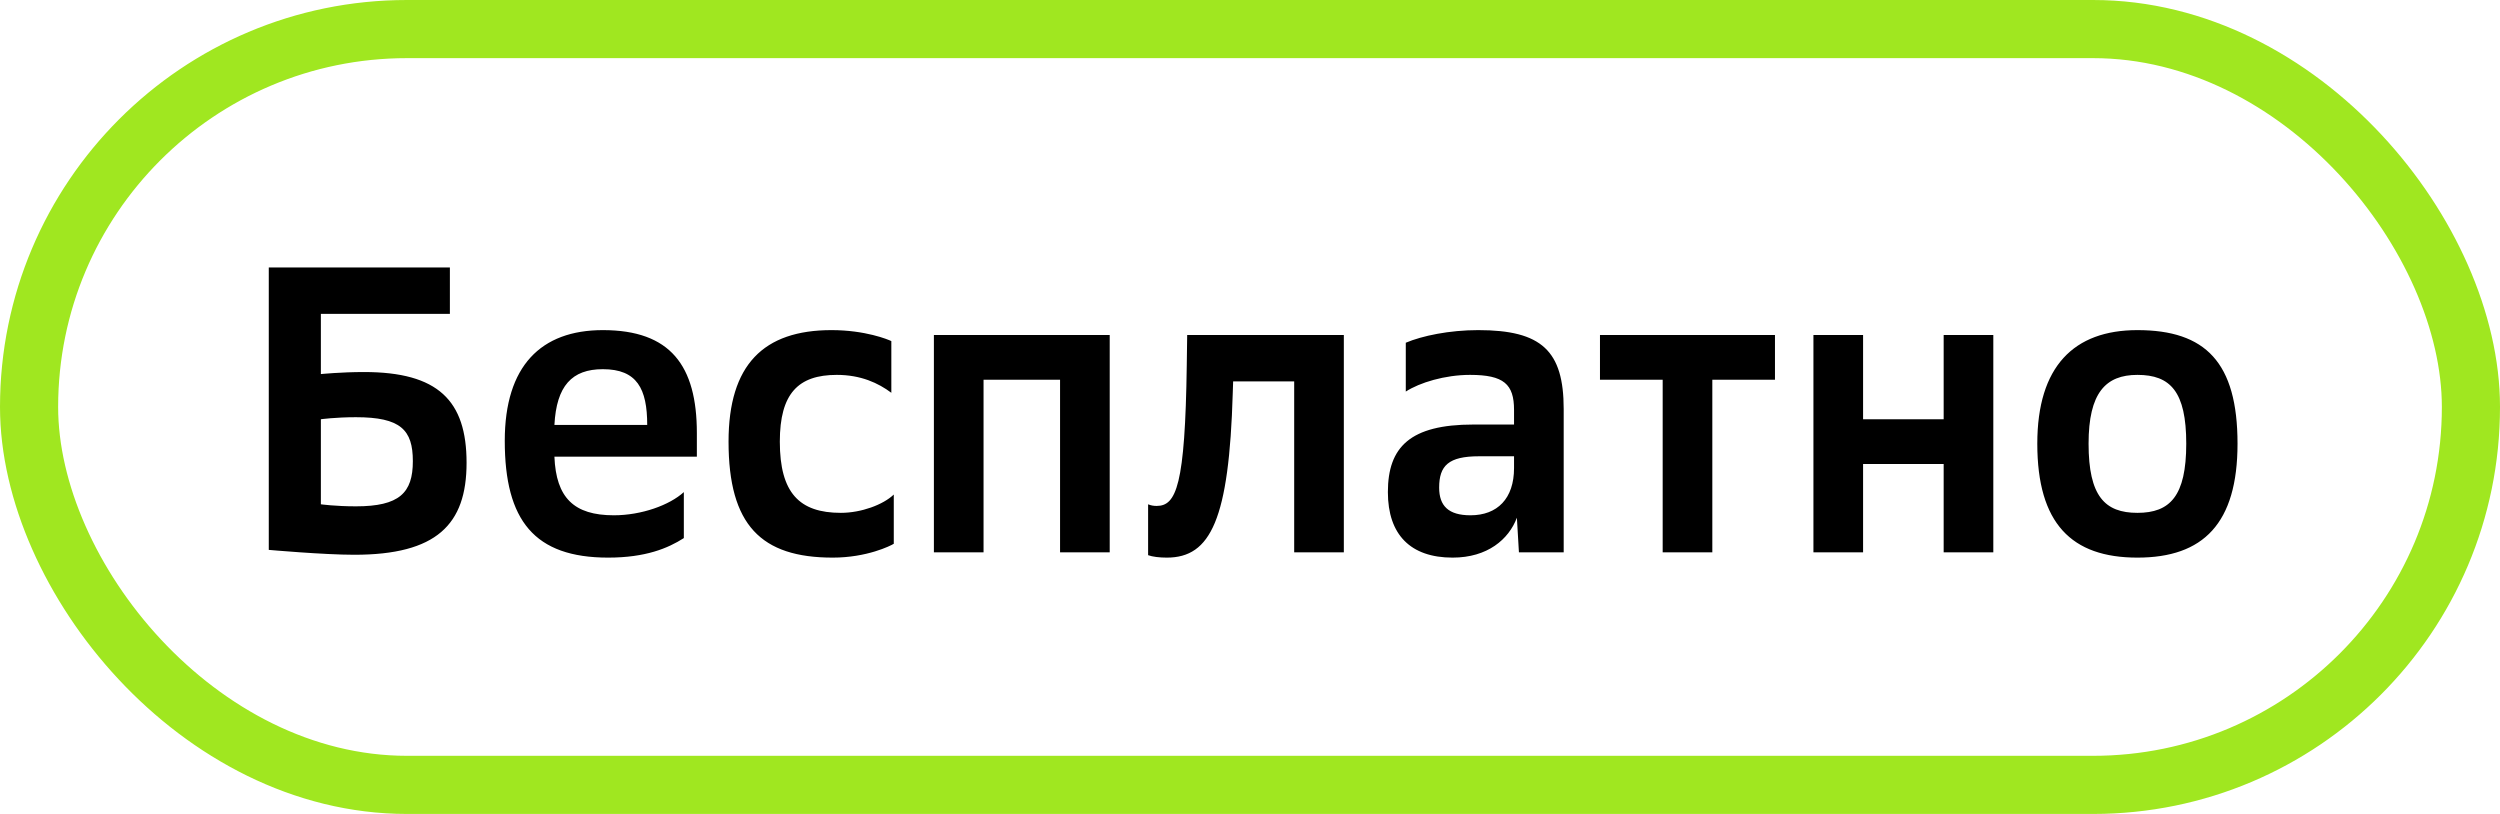
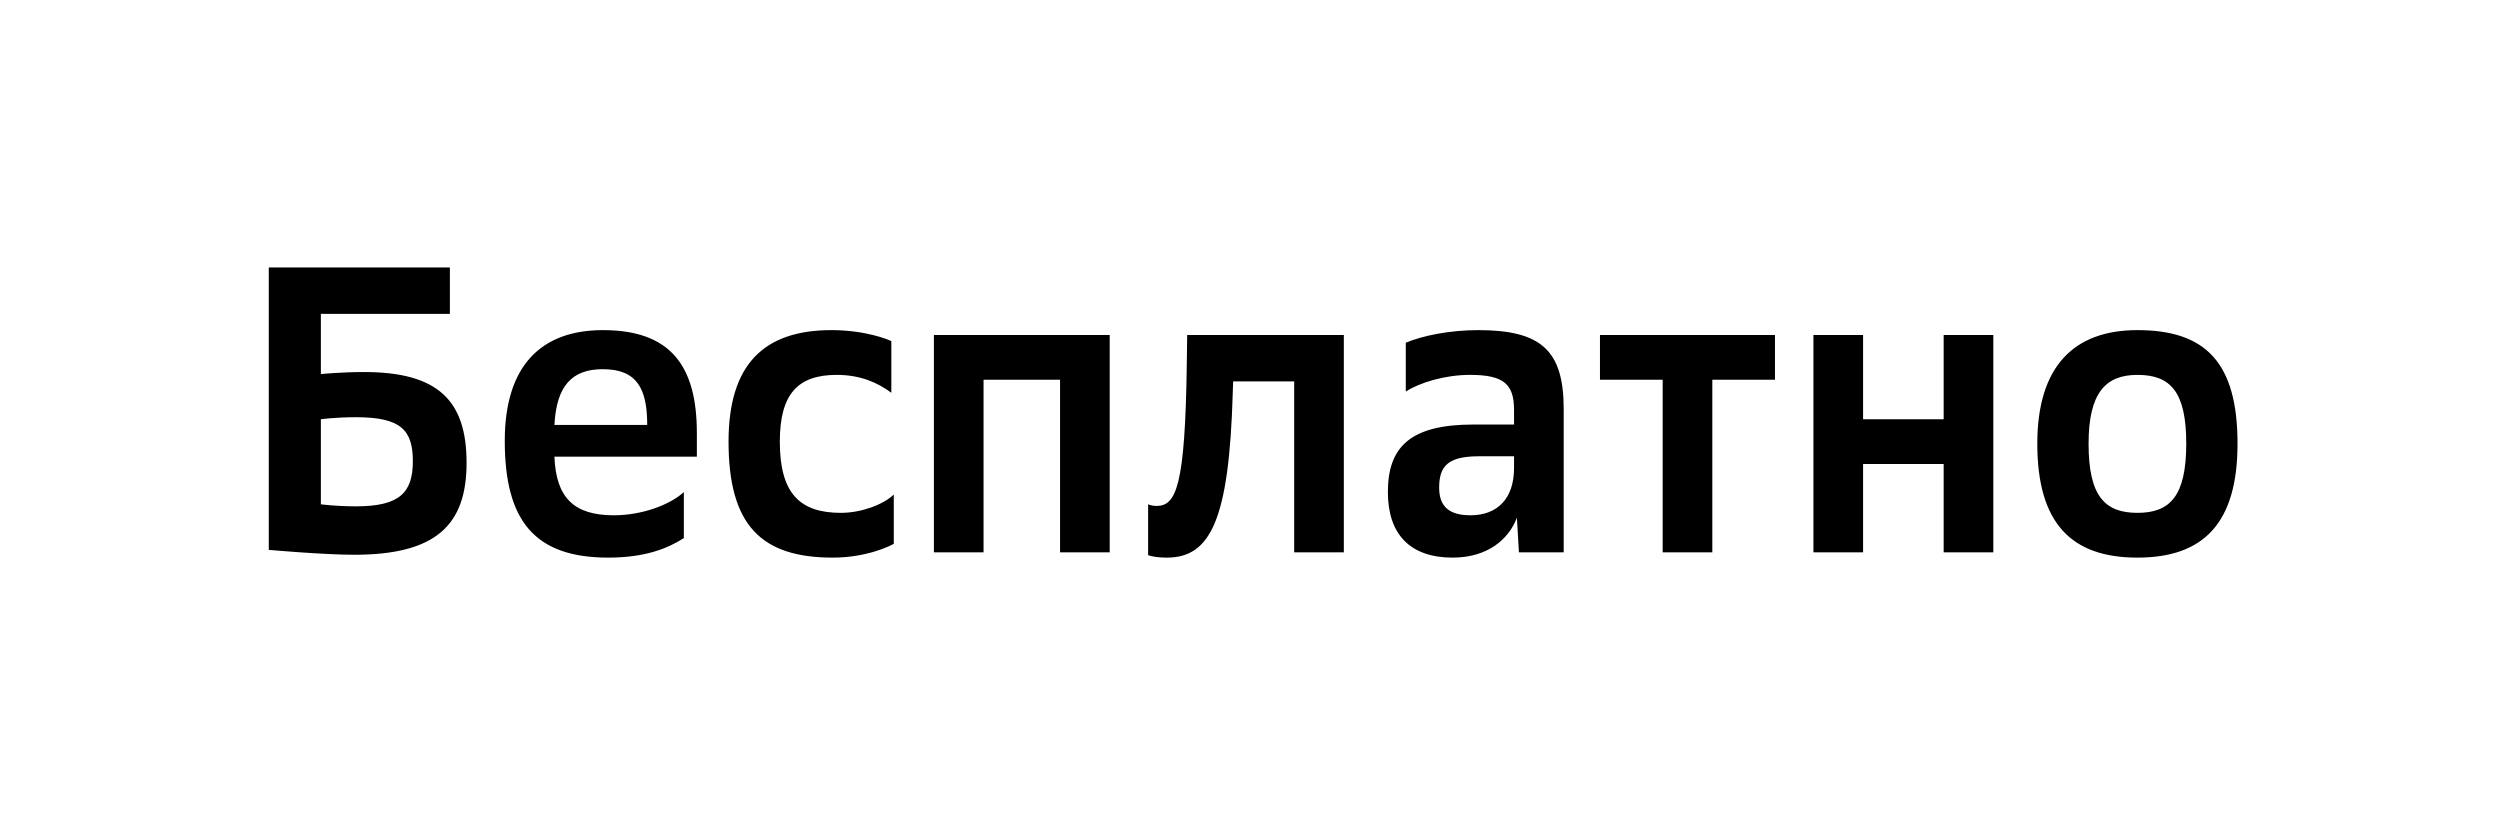
<svg xmlns="http://www.w3.org/2000/svg" width="86" height="28" viewBox="0 0 86 28" fill="none">
  <path d="M12.186 19.084C15.014 19.084 16.05 18.048 16.05 15.92C16.05 13.778 15.07 12.798 12.522 12.798C11.738 12.798 11.038 12.868 11.038 12.868V10.796H15.476V9.2H9.246V18.916C9.246 18.916 11.136 19.084 12.186 19.084ZM14.202 15.864C14.202 16.956 13.74 17.418 12.242 17.418C11.542 17.418 11.038 17.348 11.038 17.348V14.422C11.038 14.422 11.542 14.352 12.242 14.352C13.782 14.352 14.202 14.786 14.202 15.864ZM20.92 19.182C22.208 19.182 22.978 18.86 23.524 18.51V16.928C23.034 17.376 22.068 17.726 21.116 17.726C19.744 17.726 19.128 17.124 19.072 15.71H23.972V14.898C23.972 12.574 23.062 11.356 20.738 11.356C18.61 11.356 17.364 12.588 17.364 15.164C17.364 17.908 18.386 19.182 20.92 19.182ZM20.738 12.7C21.914 12.7 22.264 13.372 22.264 14.618H19.072C19.142 13.274 19.674 12.7 20.738 12.7ZM28.646 19.182C29.822 19.182 30.634 18.776 30.746 18.706V17.012C30.382 17.362 29.626 17.642 28.926 17.642C27.498 17.642 26.826 16.956 26.826 15.192C26.826 13.54 27.456 12.896 28.786 12.896C29.612 12.896 30.214 13.176 30.662 13.512V11.734C30.55 11.678 29.766 11.356 28.604 11.356C26.266 11.356 25.062 12.546 25.062 15.192C25.062 18.062 26.182 19.182 28.646 19.182ZM32.126 19H33.834V13.064H36.466V19H38.174V11.524H32.126V19ZM39.495 19.098C39.648 19.154 39.886 19.182 40.139 19.182C41.651 19.182 42.281 17.866 42.407 13.512L42.42 13.12H44.52V19H46.228V11.524H40.839L40.825 12.546C40.769 16.718 40.461 17.404 39.788 17.404C39.691 17.404 39.593 17.39 39.495 17.348V19.098ZM49.969 19.182C51.173 19.182 51.901 18.552 52.181 17.81L52.251 19H53.791V14.072C53.791 12.07 53.035 11.356 50.851 11.356C49.857 11.356 48.919 11.552 48.359 11.79V13.47C48.835 13.162 49.703 12.896 50.571 12.896C51.733 12.896 52.083 13.218 52.083 14.1V14.604H50.683C48.513 14.604 47.743 15.374 47.743 16.928C47.743 18.398 48.527 19.182 49.969 19.182ZM50.585 17.726C49.829 17.726 49.507 17.404 49.507 16.774C49.507 16.018 49.829 15.696 50.879 15.696H52.083V16.102C52.083 17.152 51.509 17.726 50.585 17.726ZM57.196 19H58.904V13.064H61.059V11.524H55.039V13.064H57.196V19ZM62.382 19H64.09V15.962H66.862V19H68.57V11.524H66.862V14.422H64.09V11.524H62.382V19ZM73.527 19.182C75.795 19.182 76.971 18.006 76.971 15.262C76.971 12.462 75.865 11.356 73.527 11.356C71.343 11.356 70.083 12.602 70.083 15.262C70.083 18.006 71.259 19.182 73.527 19.182ZM73.527 17.642C72.407 17.642 71.847 17.068 71.847 15.262C71.847 13.512 72.435 12.896 73.527 12.896C74.661 12.896 75.207 13.47 75.207 15.262C75.207 17.068 74.647 17.642 73.527 17.642Z" fill="black" />
-   <rect x="1" y="1" width="84" height="26" rx="13" stroke="#A0E720" stroke-width="2" />
</svg>